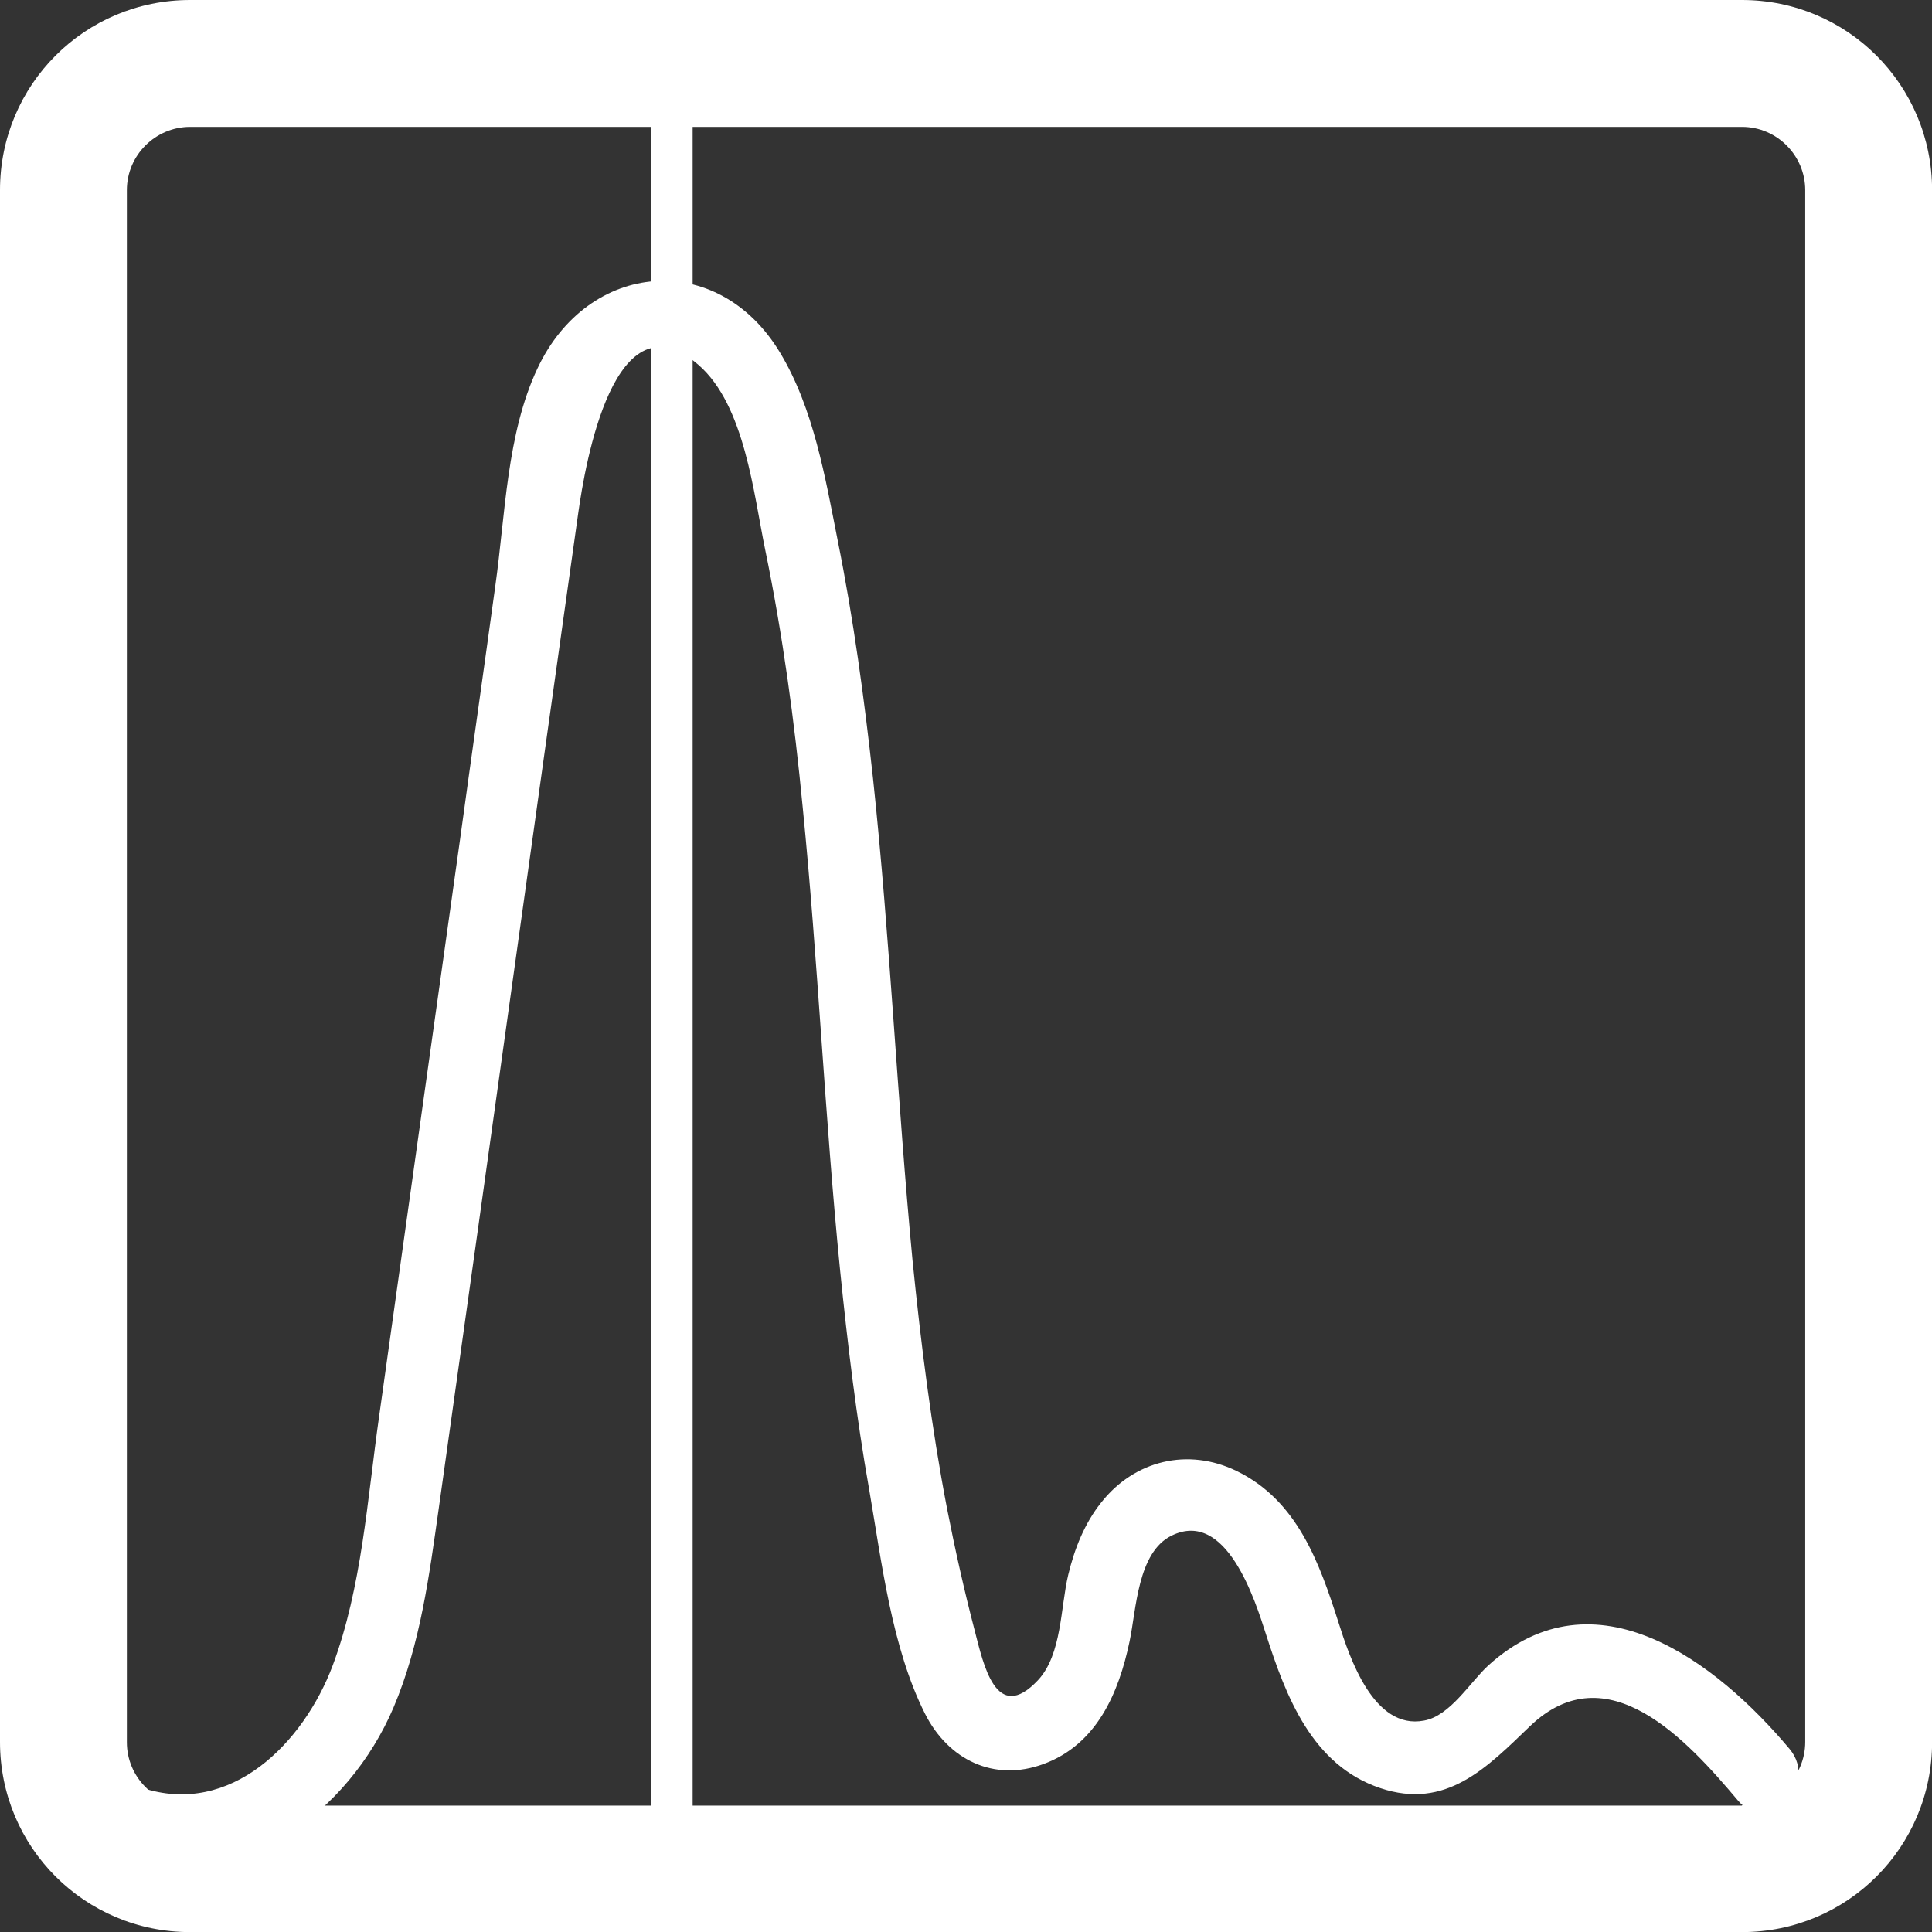
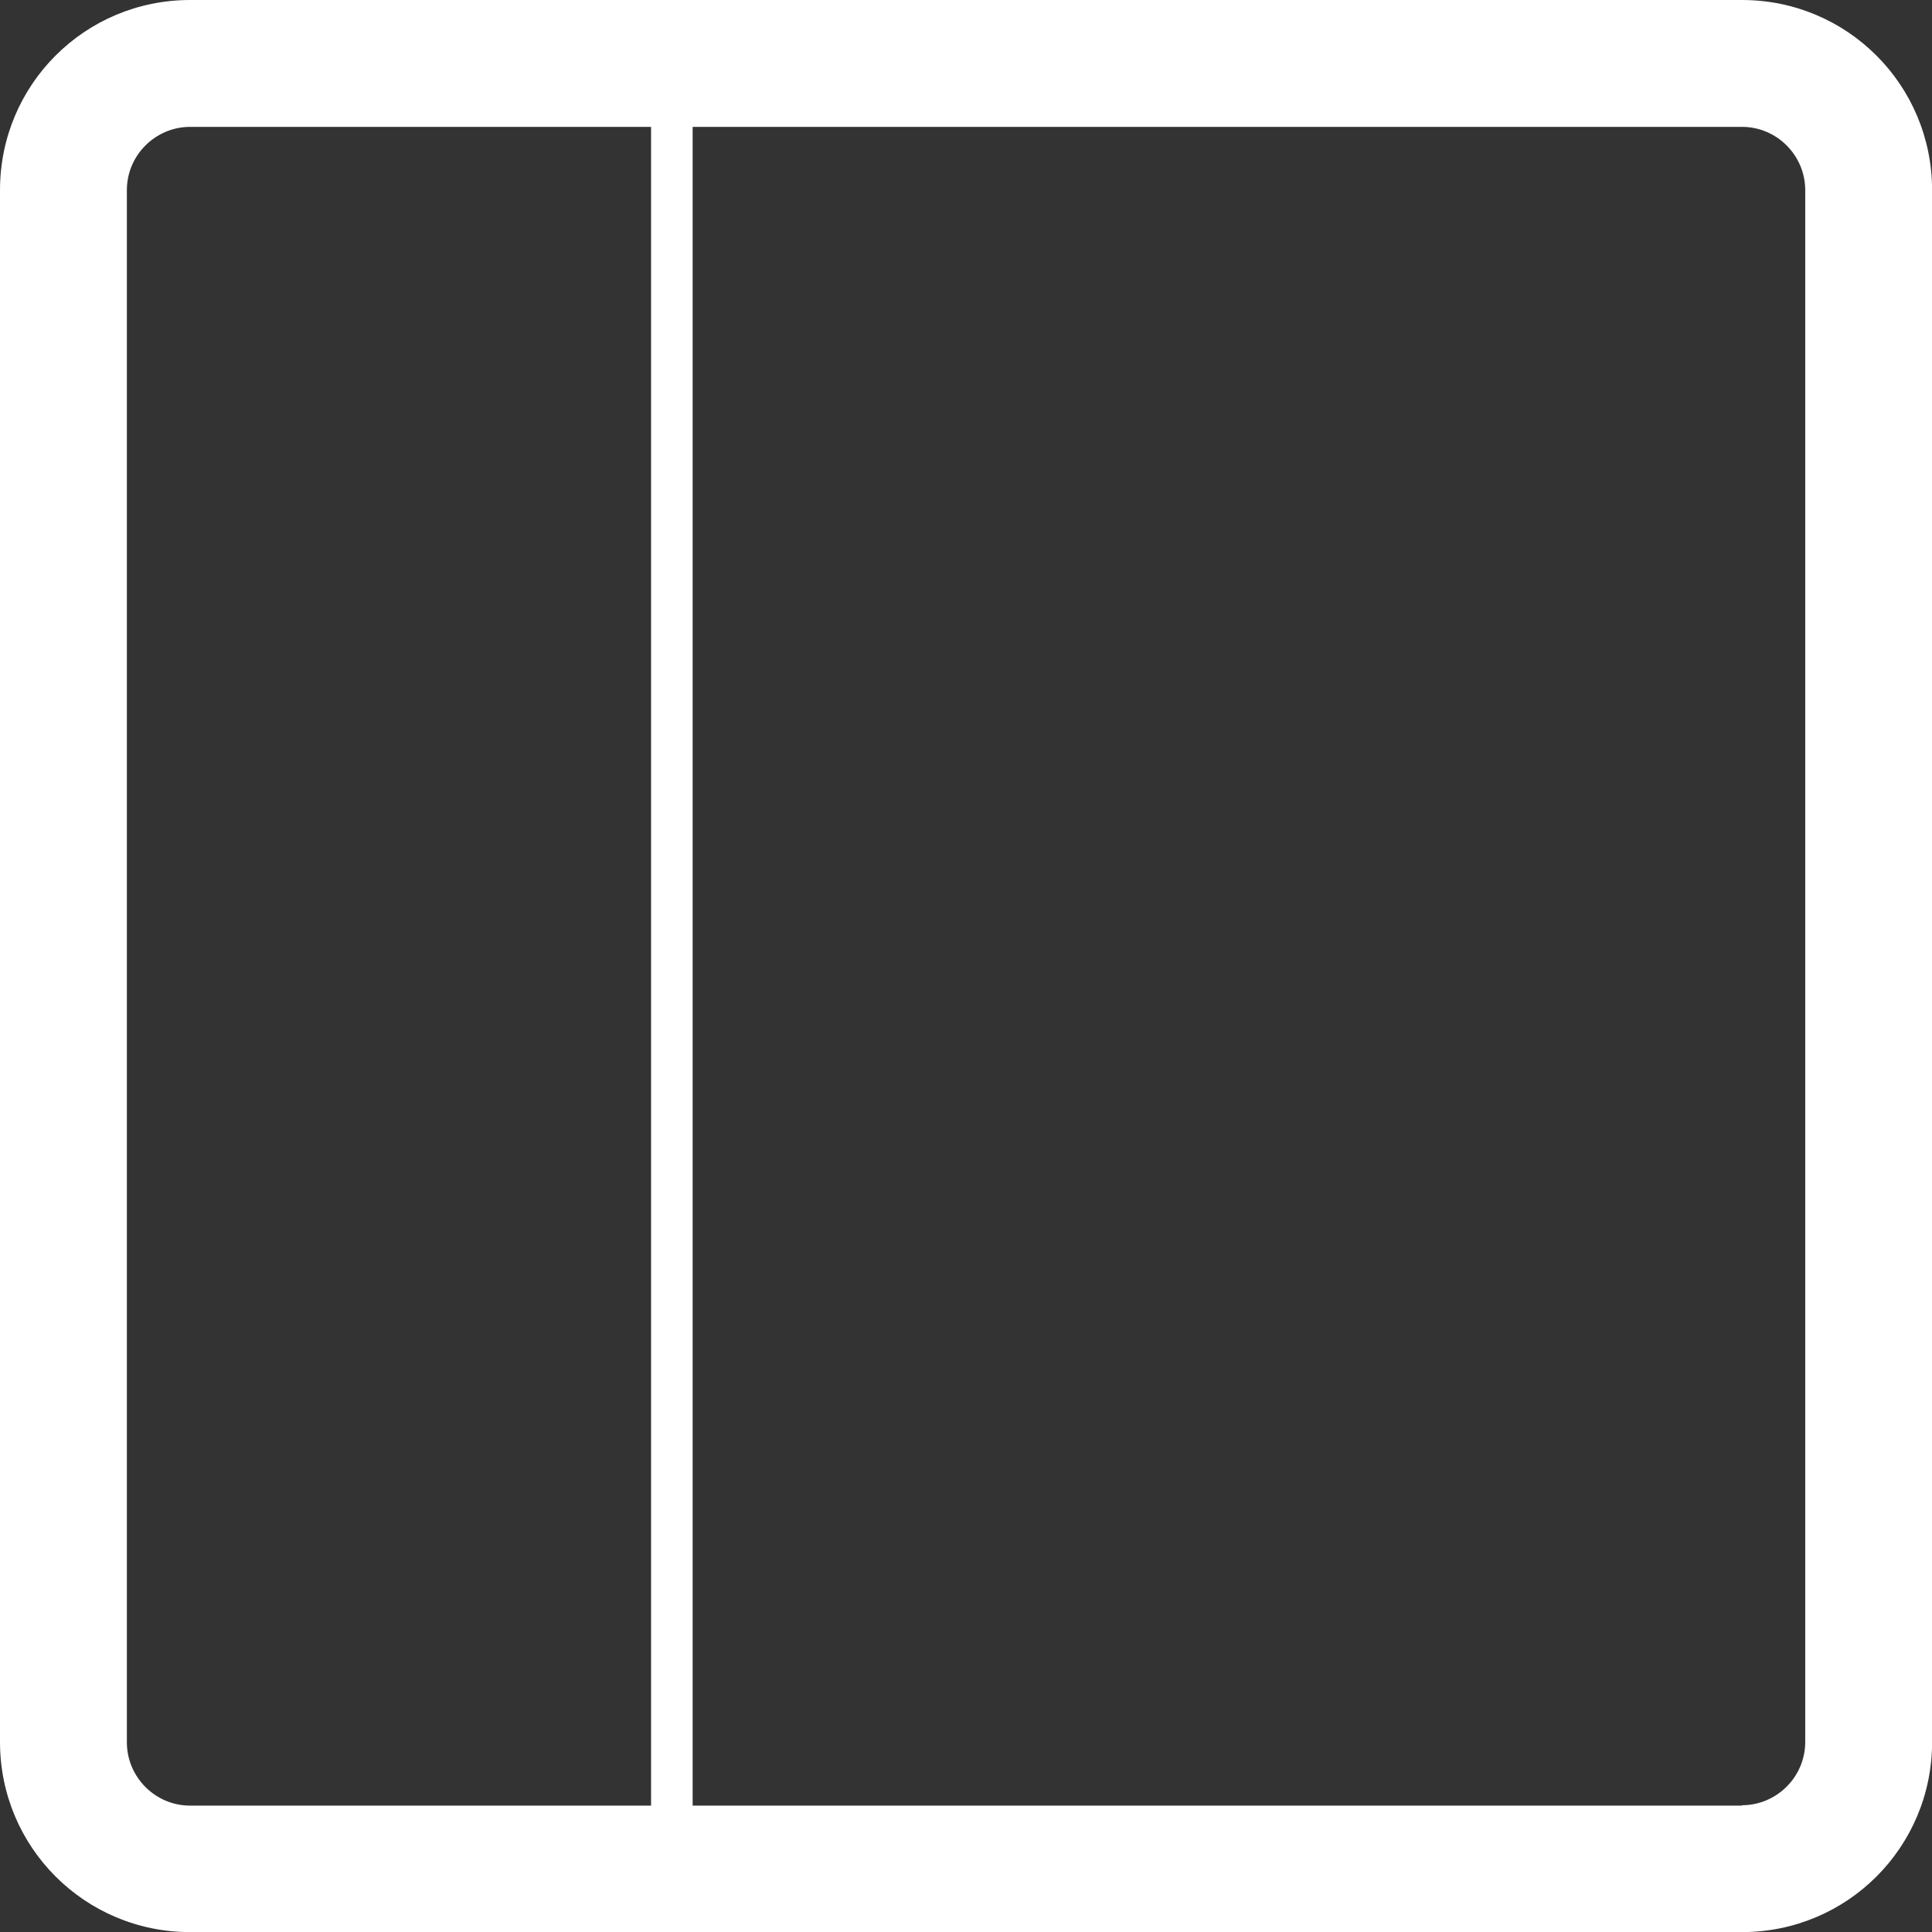
<svg xmlns="http://www.w3.org/2000/svg" xmlns:ns1="http://sodipodi.sourceforge.net/DTD/sodipodi-0.dtd" xmlns:ns2="http://www.inkscape.org/namespaces/inkscape" id="Layer_1" data-name="Layer 1" viewBox="0 0 19.888 19.888" version="1.1" ns1:docname="Live_Scan_Display.svg" width="19.888" height="19.888" ns2:version="1.2 (dc2aedaf03, 2022-05-15)">
  <rect x="0" y="0" width="19.888" height="19.888" fill="#333333" stroke="none" />
  <ns1:namedview id="namedview13" pagecolor="#ffffff" bordercolor="#000000" borderopacity="0.25" ns2:showpageshadow="2" ns2:pageopacity="0.0" ns2:pagecheckerboard="0" ns2:deskcolor="#d1d1d1" showgrid="false" ns2:zoom="10.568721" ns2:cx="43.713898" ns2:cy="28.101791" ns2:window-width="1920" ns2:window-height="1017" ns2:window-x="3832" ns2:window-y="-8" ns2:window-maximized="1" ns2:current-layer="Layer_1" />
  <defs id="defs4">
    <style id="style2">
      .cls-1 {
        fill: #414042;
        stroke-width: 0px;
      }
    </style>
  </defs>
  <path class="cls-1" d="M 17.936,19.238 V 18.587 H 1.957 c -0.36,0 -0.651,-0.295 -0.651,-0.651 V 1.957 c 0,-0.36 0.295,-0.651 0.651,-0.651 H 17.932 c 0.36,0 0.651,0.295 0.651,0.651 V 17.932 c 0,0.36 -0.295,0.651 -0.651,0.651 v 1.306 c 1.083,0 1.957,-0.873 1.957,-1.957 V 1.957 C 19.888,0.873 19.015,0 17.932,0 H 1.957 C 0.873,0 0,0.873 0,1.957 V 17.932 c 0,1.083 0.873,1.957 1.957,1.957 H 17.932 v -0.651 z" id="path6" style="fill:#ffffff" />
-   <path class="cls-1" d="m 1.259,19.118 c 1.207,0.398 2.334,-0.467 2.792,-1.541 0.278,-0.655 0.368,-1.362 0.467,-2.059 0.128,-0.903 0.253,-1.811 0.381,-2.715 C 5.134,11.132 5.365,9.458 5.6,7.788 5.716,6.953 5.836,6.119 5.952,5.284 6.024,4.774 6.324,2.997 7.193,3.759 c 0.475,0.415 0.565,1.327 0.685,1.905 0.18,0.873 0.3,1.76 0.385,2.646 0.158,1.584 0.227,3.181 0.385,4.766 0.077,0.758 0.167,1.511 0.3,2.261 0.128,0.741 0.231,1.623 0.574,2.304 0.24,0.475 0.711,0.706 1.22,0.518 0.548,-0.201 0.775,-0.732 0.886,-1.263 0.069,-0.325 0.081,-0.916 0.432,-1.088 0.565,-0.278 0.861,0.668 0.972,1.015 0.206,0.642 0.475,1.349 1.177,1.584 0.677,0.227 1.096,-0.21 1.541,-0.638 0.796,-0.762 1.618,0.146 2.141,0.766 0.308,0.368 0.839,-0.163 0.531,-0.531 -0.754,-0.899 -2.004,-1.854 -3.1,-0.861 -0.188,0.171 -0.394,0.522 -0.664,0.569 -0.518,0.098 -0.766,-0.651 -0.878,-1.006 -0.197,-0.617 -0.424,-1.259 -1.049,-1.563 -0.501,-0.244 -1.053,-0.111 -1.396,0.325 -0.171,0.214 -0.274,0.475 -0.338,0.741 -0.081,0.334 -0.064,0.822 -0.313,1.088 -0.432,0.458 -0.561,-0.167 -0.651,-0.514 C 9.925,16.369 9.831,15.949 9.749,15.53 9.587,14.686 9.48,13.834 9.394,12.978 9.236,11.325 9.163,9.664 8.987,8.015 8.897,7.193 8.786,6.371 8.623,5.562 8.495,4.915 8.375,4.2 8.028,3.627 7.386,2.565 6.054,2.68 5.532,3.794 5.215,4.466 5.202,5.301 5.099,6.029 4.98,6.898 4.855,7.771 4.736,8.64 4.457,10.623 4.179,12.61 3.901,14.592 3.781,15.436 3.725,16.339 3.425,17.144 3.126,17.94 2.376,18.707 1.46,18.403 1.002,18.253 0.805,18.972 1.259,19.126 Z" id="path8" style="fill:#ffffff" />
  <polygon class="cls-1" points="20.93,49.36 21.43,49.36 21.43,7.58 20.43,7.58 20.43,49.36 21.43,49.36 20.93,49.36 21.43,49.36 21.43,7.58 20.43,7.58 20.43,49.36 21.43,49.36 " id="polygon10" transform="matrix(0.428,0,0,0.428,-2.042,-2.162)" style="fill:#ffffff" />
</svg>